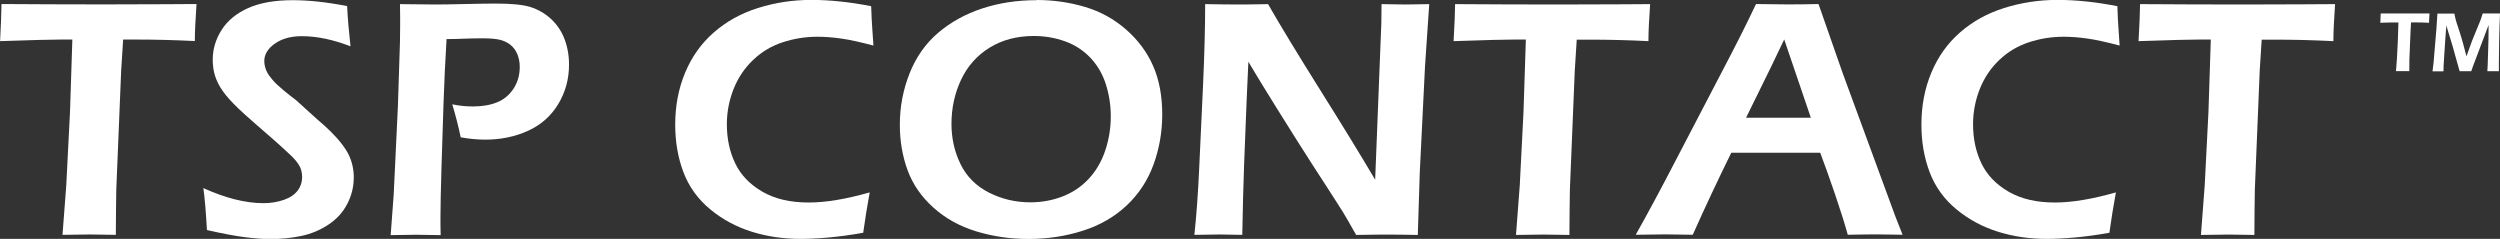
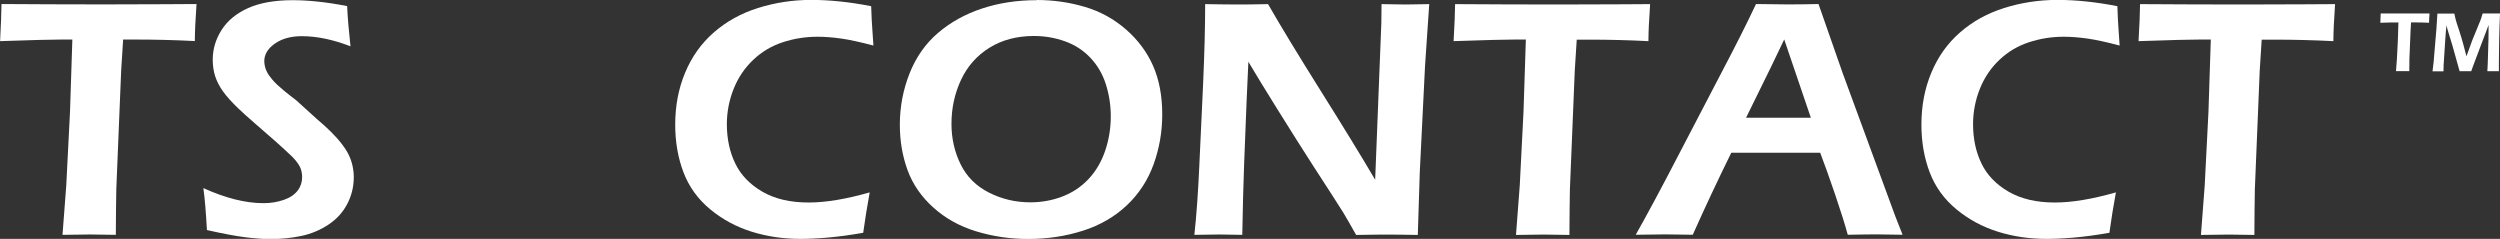
<svg xmlns="http://www.w3.org/2000/svg" id="Layer_1" data-name="Layer 1" viewBox="0 0 266.77 25.49">
  <rect x="0" y="0" width="266.77" height="25.49" fill="#333333" stroke="none" />
  <defs>
    <style>
      .cls-1 {
        fill: #fff;
      }
    </style>
  </defs>
  <g>
    <path class="cls-1" d="M6.67,25.06l.4-5.27.4-7.85.25-7.72h-1.26l-1.17.02-1.12.02-4.16.13C.1,2.65.15,1.34.16.43c3.46.02,7.09.04,10.87.04l6.48-.02,3.46-.02c-.12,1.71-.18,3.03-.18,3.95-2.18-.11-4.26-.16-6.26-.16h-1.39l-.21,3.3-.52,12.68-.03,2.12c-.01.88-.02,1.79-.02,2.74l-2.75-.04c-.3,0-1.28.01-2.94.04Z" />
    <path class="cls-1" d="M22.08,24.54c-.1-1.83-.22-3.32-.38-4.47,2.36,1.07,4.5,1.61,6.42,1.61.77,0,1.49-.12,2.16-.35s1.16-.57,1.48-.99.48-.91.48-1.43c0-.41-.08-.78-.23-1.1-.23-.45-.61-.91-1.15-1.39-.69-.66-1.91-1.75-3.68-3.27-.84-.73-1.42-1.26-1.74-1.57-.72-.69-1.27-1.3-1.66-1.85s-.66-1.09-.83-1.63-.25-1.12-.25-1.73c0-1.13.32-2.19.95-3.18s1.58-1.77,2.83-2.33,2.84-.84,4.75-.84c1.72,0,3.66.21,5.81.63.06,1.25.18,2.68.36,4.29-1.87-.72-3.6-1.08-5.19-1.08-1.18,0-2.14.27-2.89.8s-1.12,1.16-1.12,1.87c0,.19.03.39.08.6s.13.41.24.61c.1.2.29.46.56.78.27.32.66.69,1.18,1.12.52.43.96.77,1.32,1.04l2.23,2.02c.56.47,1.07.93,1.51,1.37s.83.87,1.14,1.28c.32.41.57.8.75,1.17.18.37.31.75.4,1.15s.14.8.14,1.24c0,1.01-.23,1.96-.7,2.86s-1.14,1.63-2.02,2.21-1.84.98-2.89,1.2-2.15.33-3.32.33c-.77,0-1.67-.07-2.69-.2s-2.37-.38-4.04-.76Z" />
-     <path class="cls-1" d="M41.69,25.06l.32-4.28.45-9.47.22-6.87c.01-.63.02-1.26.02-1.89,0-.47,0-1.17-.02-2.11,1.54.02,2.79.04,3.75.04.77,0,1.84-.02,3.21-.05s2.46-.05,3.27-.05c1.66,0,2.88.12,3.66.36.83.26,1.56.68,2.18,1.24s1.1,1.24,1.43,2.04c.36.89.54,1.85.54,2.87,0,1.55-.39,2.96-1.16,4.23s-1.85,2.22-3.22,2.84-2.89.94-4.56.94c-.82,0-1.69-.08-2.62-.25-.26-1.25-.57-2.42-.9-3.52.74.16,1.48.23,2.21.23,1,0,1.86-.15,2.59-.45s1.31-.79,1.75-1.47.65-1.45.65-2.3c0-.51-.09-.97-.27-1.39-.18-.42-.44-.76-.78-1.01-.34-.25-.72-.42-1.14-.51-.41-.09-1-.14-1.77-.14-.67,0-1.35.01-2.03.04s-1.29.04-1.82.04c-.14,2.36-.25,4.61-.32,6.77l-.22,6.89c-.07,2.44-.11,4.23-.11,5.38,0,.43,0,1.06.02,1.88l-2.62-.04c-.34,0-1.24.01-2.71.04Z" />
    <path class="cls-1" d="M92.8,20.55c-.26,1.41-.49,2.84-.69,4.29-1.37.24-2.63.41-3.77.51s-2.12.14-2.94.14c-1.8,0-3.53-.25-5.17-.76s-3.12-1.3-4.44-2.39-2.27-2.41-2.86-3.96-.88-3.25-.88-5.09c0-2,.35-3.84,1.06-5.54s1.73-3.13,3.06-4.29,2.9-2.04,4.72-2.61,3.71-.86,5.68-.86,4.08.22,6.39.67c.04,1.07.07,1.83.11,2.27l.13,1.93c-1.36-.36-2.49-.61-3.39-.74s-1.76-.2-2.58-.2c-1.29,0-2.52.2-3.71.59s-2.23,1.01-3.14,1.87-1.61,1.89-2.09,3.09-.73,2.47-.73,3.78c0,1.56.3,2.96.9,4.2s1.57,2.24,2.9,3.01,2.97,1.15,4.93,1.15c1.82,0,3.99-.36,6.51-1.08Z" />
    <path class="cls-1" d="M110.62,0c1.79,0,3.51.25,5.16.74s3.11,1.3,4.38,2.41,2.24,2.41,2.89,3.89.97,3.21.97,5.18c0,1.85-.31,3.62-.92,5.31s-1.56,3.15-2.85,4.37-2.85,2.13-4.7,2.72-3.79.88-5.82.88c-1.92,0-3.77-.27-5.55-.81s-3.3-1.39-4.58-2.54-2.2-2.48-2.75-3.98-.83-3.12-.83-4.86c0-1.91.35-3.74,1.04-5.48s1.71-3.19,3.05-4.33,2.91-2.01,4.71-2.6,3.73-.88,5.8-.88ZM110.33,3.84c-1.82,0-3.4.42-4.74,1.25s-2.36,1.98-3.04,3.43-1.02,3.02-1.02,4.7c0,1.56.33,3,.98,4.32s1.66,2.32,3.02,3.01,2.83,1.04,4.4,1.04c1.19,0,2.33-.2,3.41-.61s2.02-1.03,2.81-1.87,1.38-1.84,1.78-3.02.6-2.41.6-3.68c0-1.19-.18-2.33-.53-3.43s-.91-2.04-1.65-2.82-1.64-1.37-2.7-1.75-2.16-.57-3.31-.57Z" />
    <path class="cls-1" d="M127.45,25.06c.23-2.15.4-4.57.52-7.25l.41-8.84c.14-3.2.22-6.04.22-8.53,1.39.02,2.58.04,3.55.04.72,0,1.77-.01,3.16-.04,1.36,2.37,3.24,5.46,5.63,9.27,2.39,3.81,4.33,6.97,5.8,9.47l.66-16.74c.01-.4.02-1.06.02-2,1.13.02,1.99.04,2.56.04.23,0,1.07-.01,2.53-.04l-.45,6.62-.56,11.33-.21,6.68c-1.25-.02-2.32-.04-3.19-.04-.7,0-1.83.01-3.39.04-.6-1.07-1.06-1.86-1.37-2.38-.49-.79-1.55-2.43-3.16-4.91-1.06-1.64-2.38-3.73-3.97-6.28-1.17-1.88-2.17-3.51-3-4.91-.1,1.95-.25,5.56-.45,10.84-.08,2.15-.15,4.7-.2,7.63-1.13-.02-1.95-.04-2.46-.04-.4,0-1.28.01-2.66.04Z" />
    <path class="cls-1" d="M161.77,25.06l.4-5.27.4-7.85.25-7.72h-1.26l-1.17.02-1.12.02-4.16.13c.1-1.73.15-3.05.16-3.95,3.46.02,7.09.04,10.87.04l6.48-.02,3.46-.02c-.12,1.71-.18,3.03-.18,3.95-2.18-.11-4.26-.16-6.26-.16h-1.39l-.21,3.3-.52,12.68-.03,2.12c-.01.88-.02,1.79-.02,2.74l-2.75-.04c-.3,0-1.28.01-2.94.04Z" />
    <path class="cls-1" d="M174.54,25.06c1.25-2.21,2.72-4.95,4.41-8.21l4.75-9.11c1.48-2.81,2.71-5.25,3.68-7.31,1.56.02,2.67.04,3.32.04,1.14,0,2.26-.01,3.35-.04l2.58,7.38,5.61,15.26.78,1.98-2.7-.04c-.62,0-1.67.01-3.15.04-.29-1.07-.74-2.51-1.36-4.33-.62-1.82-1.15-3.29-1.58-4.42h-9.49c-1.41,2.86-2.78,5.78-4.11,8.75l-2.94-.04c-.55,0-1.59.01-3.12.04ZM186.32,12.56h6.91l-2.84-8.35-1.46,3.04-2.61,5.31Z" />
    <path class="cls-1" d="M225.78,20.55c-.26,1.41-.49,2.84-.69,4.29-1.37.24-2.63.41-3.77.51s-2.12.14-2.94.14c-1.8,0-3.53-.25-5.17-.76s-3.12-1.3-4.44-2.39-2.27-2.41-2.86-3.96-.88-3.25-.88-5.09c0-2,.35-3.84,1.06-5.54s1.73-3.13,3.06-4.29,2.9-2.04,4.72-2.61,3.71-.86,5.68-.86,4.08.22,6.39.67c.04,1.07.07,1.83.11,2.27l.13,1.93c-1.36-.36-2.49-.61-3.39-.74s-1.76-.2-2.58-.2c-1.29,0-2.52.2-3.71.59s-2.23,1.01-3.14,1.87-1.61,1.89-2.09,3.09-.73,2.47-.73,3.78c0,1.56.3,2.96.9,4.2s1.57,2.24,2.9,3.01,2.97,1.15,4.93,1.15c1.82,0,3.99-.36,6.51-1.08Z" />
    <path class="cls-1" d="M234.86,25.06l.4-5.27.4-7.85.25-7.72h-1.26l-1.17.02-1.12.02-4.16.13c.1-1.73.15-3.05.16-3.95,3.46.02,7.09.04,10.87.04l6.48-.02,3.46-.02c-.12,1.71-.18,3.03-.18,3.95-2.18-.11-4.26-.16-6.26-.16h-1.39l-.21,3.3-.52,12.68-.03,2.12c-.01.88-.02,1.79-.02,2.74l-2.75-.04c-.3,0-1.28.01-2.94.04Z" />
  </g>
  <g>
    <path class="cls-1" d="M255.67,7.61l.1-1.32.1-1.96.06-1.93h-.61s-.28,0-.28,0l-1.04.03c.02-.43.04-.76.04-.99.87,0,1.77,0,2.72,0h1.62s.87,0,.87,0c-.03.43-.05.76-.05.99-.54-.03-1.07-.04-1.57-.04h-.35l-.05.82-.13,3.17v.53c-.01.22-.01.45-.01.68h-.69c-.08,0-.32,0-.74,0Z" />
    <path class="cls-1" d="M259.57,7.61l.12-1.02.3-3.58.1-1.56c.43,0,.74,0,.94,0,.16,0,.45,0,.87,0,.05.24.08.42.11.52s.07.27.14.49.16.5.27.82c.16.49.3.97.43,1.44l.34,1.29.6-1.66.88-2.15c.03-.07.06-.15.09-.25.03-.09.08-.26.16-.51.36,0,.68,0,.96,0,.19,0,.48,0,.89,0-.04.87-.07,1.82-.09,2.87-.02,1.05-.03,1.83-.03,2.35,0,.25,0,.56,0,.94-.3,0-.5,0-.61,0-.16,0-.36,0-.62,0,.02-.31.03-.56.04-.76l.08-2.68c0-.38.01-.75.01-1.12v-.37s-1.66,4.39-1.66,4.39l-.19.54c-.29,0-.49,0-.6,0-.14,0-.35,0-.64,0l-.78-2.78c-.03-.1-.09-.31-.19-.62l-.28-.92c-.03-.09-.05-.16-.06-.21s-.04-.18-.09-.37l-.06.58c-.02.18-.04.49-.07.92l-.18,2.8c0,.14-.01.34-.01.61h-.58c-.1,0-.3,0-.59,0Z" />
  </g>
</svg>